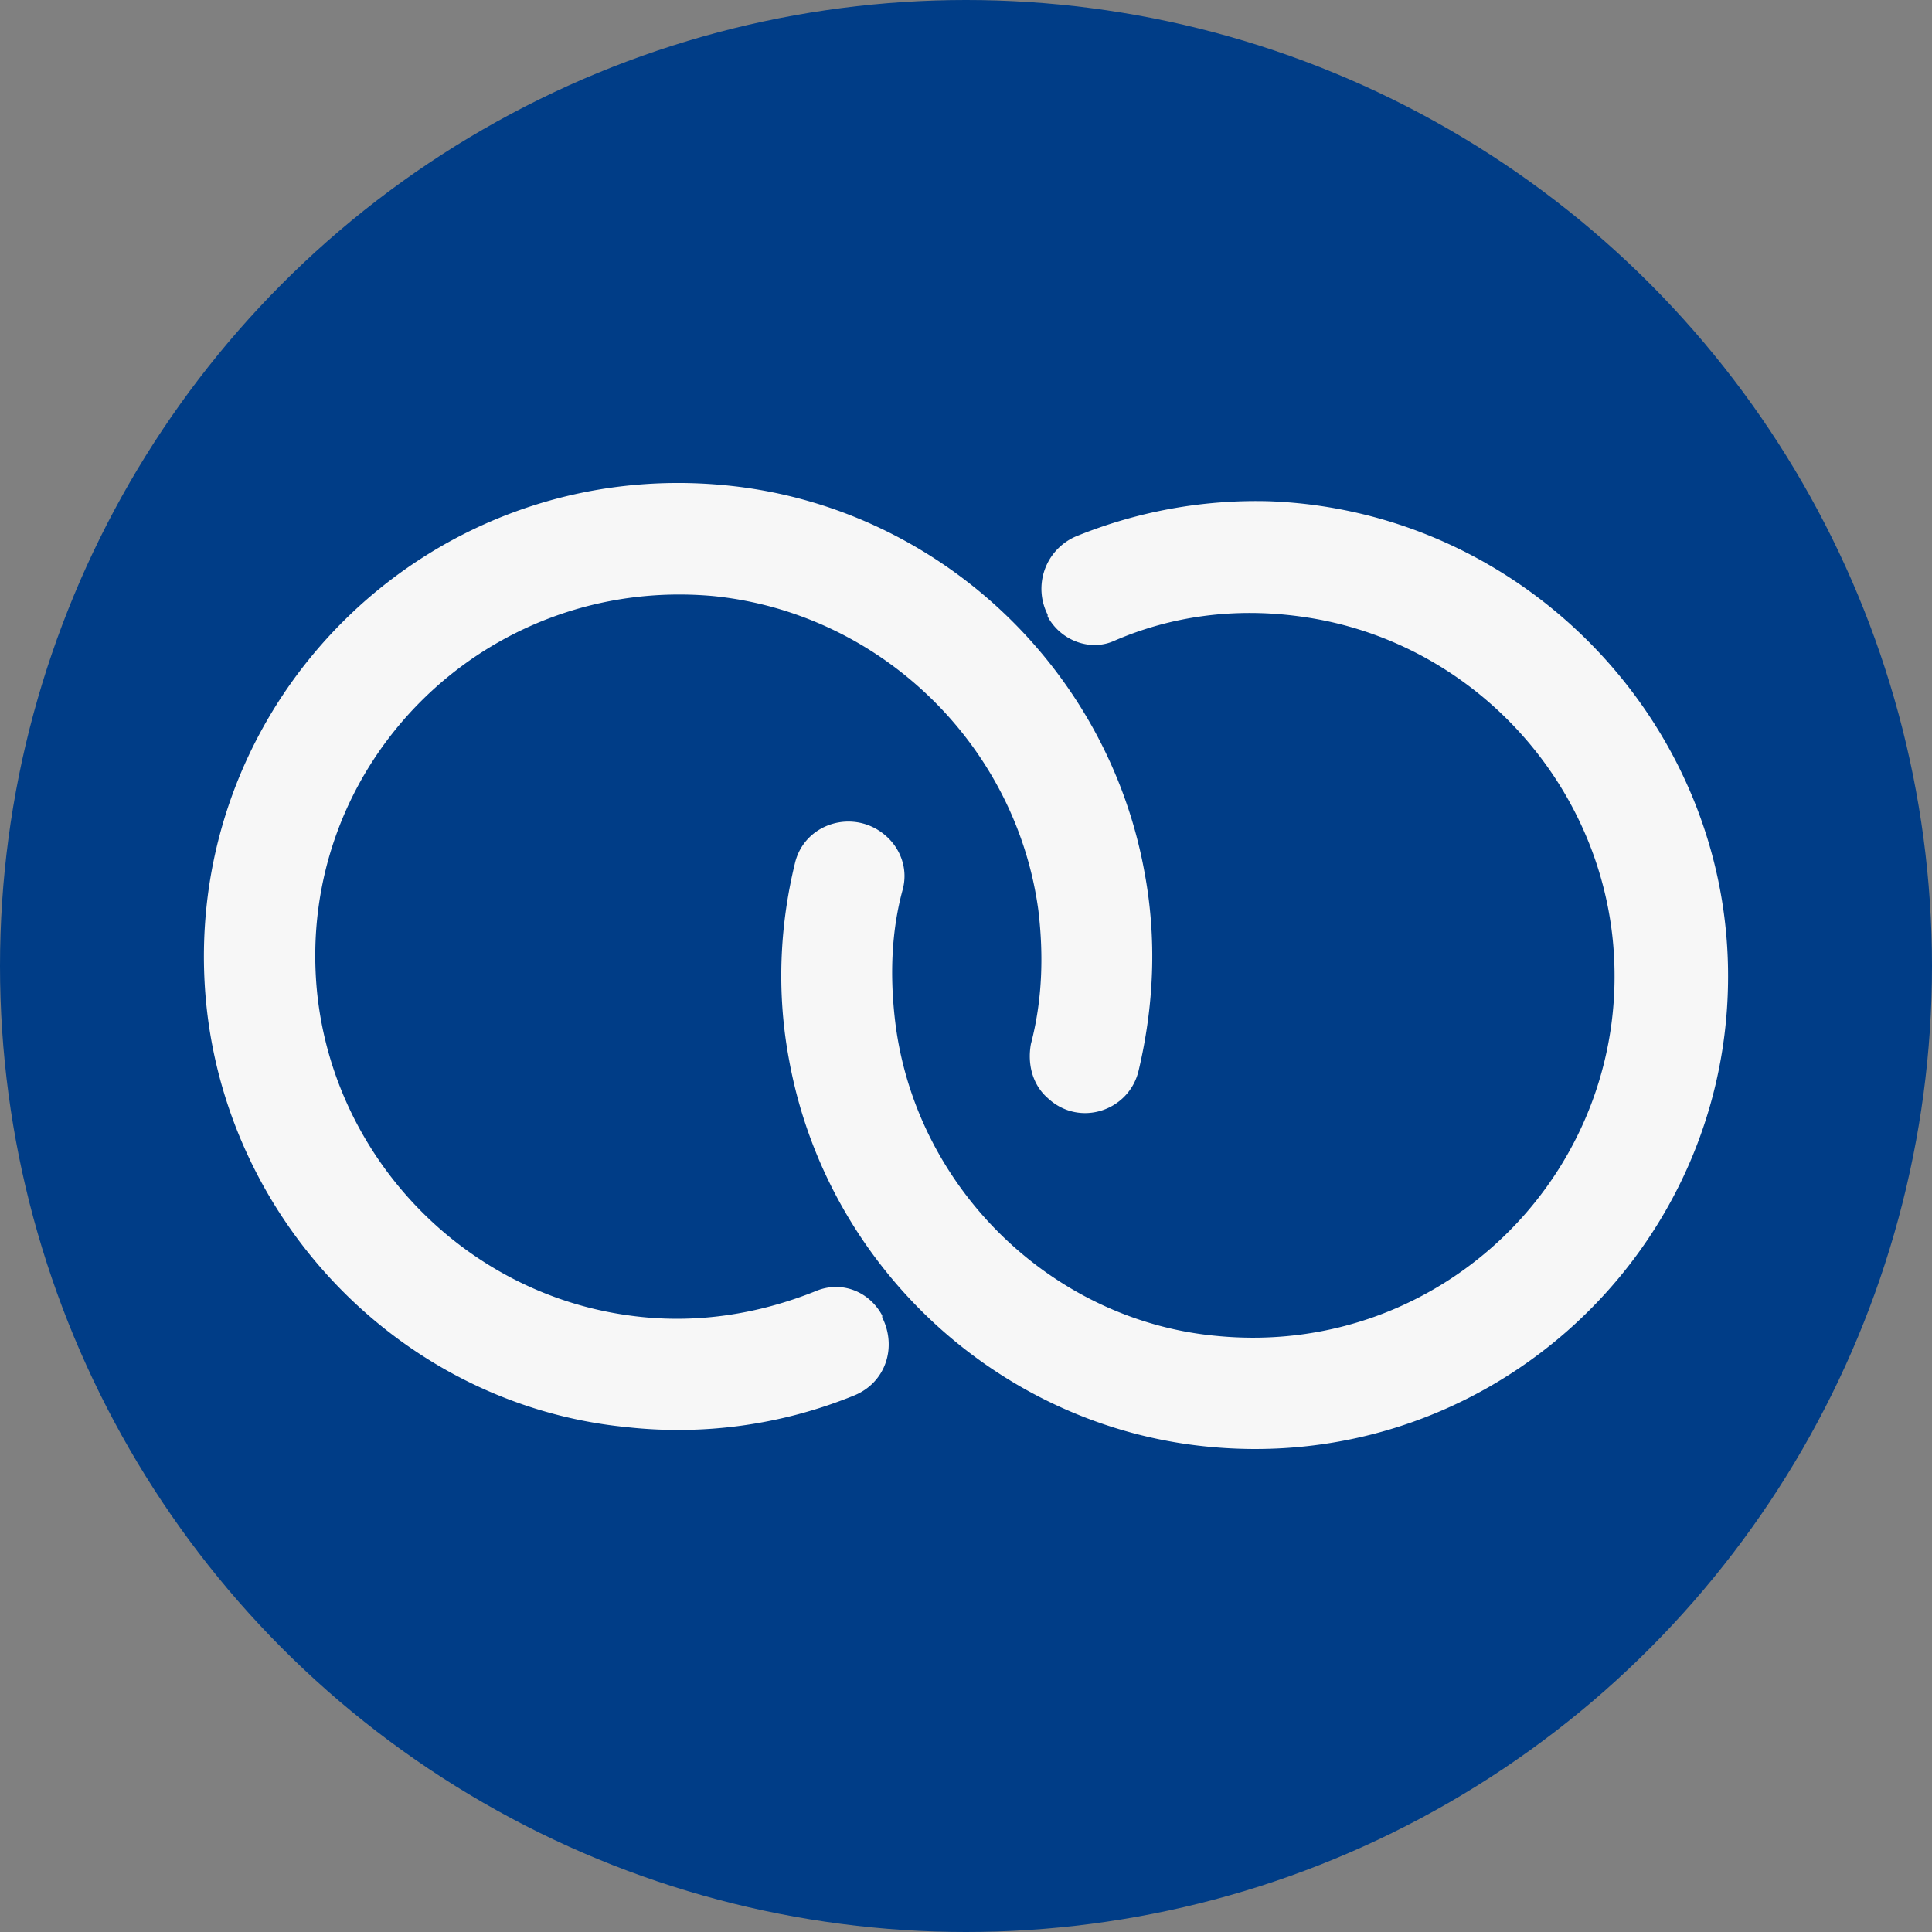
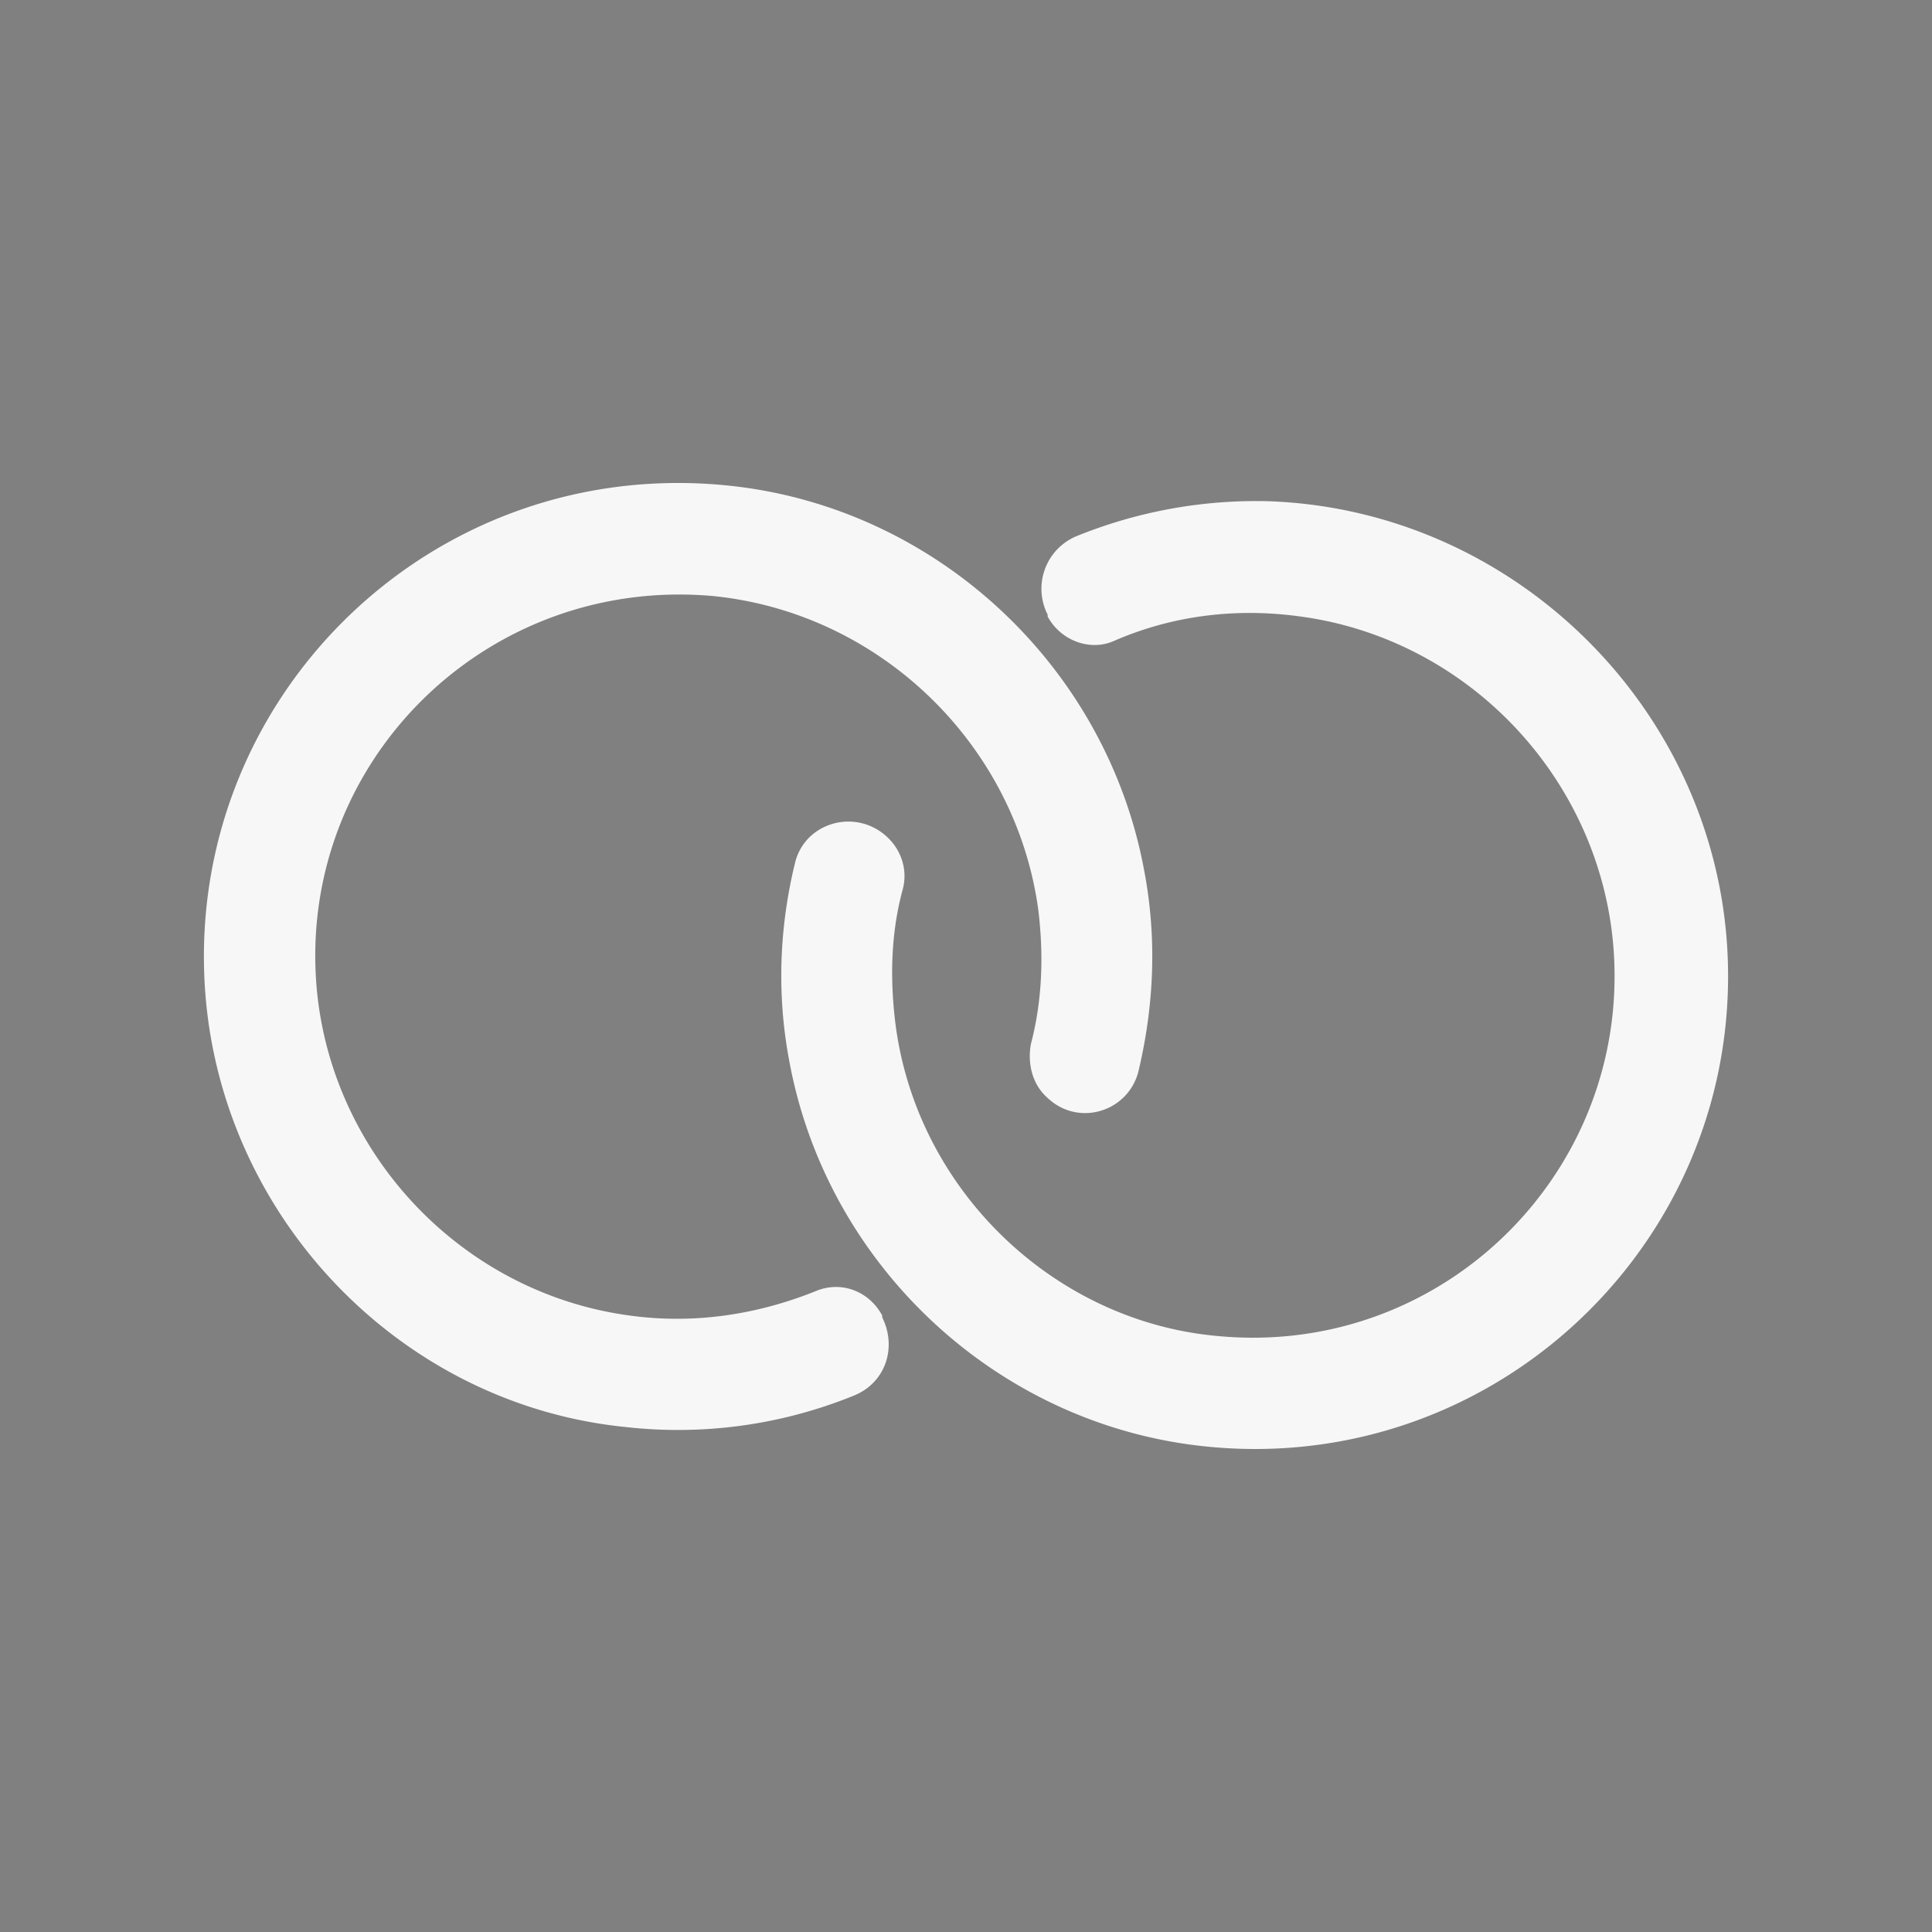
<svg xmlns="http://www.w3.org/2000/svg" viewBox="0 0 96 96" fill-rule="evenodd" clip-rule="evenodd" stroke-linejoin="round" stroke-miterlimit="2">
  <rect x="0" y="0" width="96" height="96" fill="#808080" stroke="none" />
-   <circle cx="48" cy="48" r="48" fill="#003d87" />
  <path d="M85.865 48.831c.185-12.747-10.068-23.463-22.816-23.925a23.71 23.71 0 0 0-9.607 1.756 2.832 2.832 0 0 0-1.385 3.879v.093c.646 1.2 2.124 1.755 3.325 1.2 2.771-1.2 5.912-1.662 9.238-1.2 8.221 1.108 14.687 7.851 15.518 16.073 1.109 11.269-8.313 20.783-19.675 19.675-8.129-.739-14.965-7.297-15.981-15.611-.277-2.309-.185-4.526.37-6.559.277-1.016-.093-2.032-.832-2.678-1.57-1.386-4.064-.647-4.526 1.385-.739 3.049-.924 6.374-.277 9.792 1.847 10.068 10.161 17.92 20.322 19.121 14.041 1.663 26.142-9.237 26.326-23.001zM36.538 24.167c10.161 1.201 18.475 9.053 20.322 19.122.647 3.418.462 6.743-.277 9.884-.462 2.032-2.956 2.863-4.526 1.385-.739-.646-1.016-1.662-.832-2.679.555-2.124.647-4.341.37-6.65-1.109-8.222-7.852-14.78-16.165-15.612-11.362-1.016-20.784 8.406-19.676 19.676.831 8.221 7.298 14.964 15.519 16.073 3.325.462 6.466-.092 9.237-1.201 1.293-.554 2.679 0 3.326 1.201v.092c.739 1.478.184 3.233-1.386 3.88a23.197 23.197 0 0 1-11.362 1.57C20.003 69.8 11.135 60.655 10.212 49.478c-1.201-14.78 11.362-27.066 26.326-25.311z" fill="#f7f7f7" fill-rule="nonzero" />
</svg>